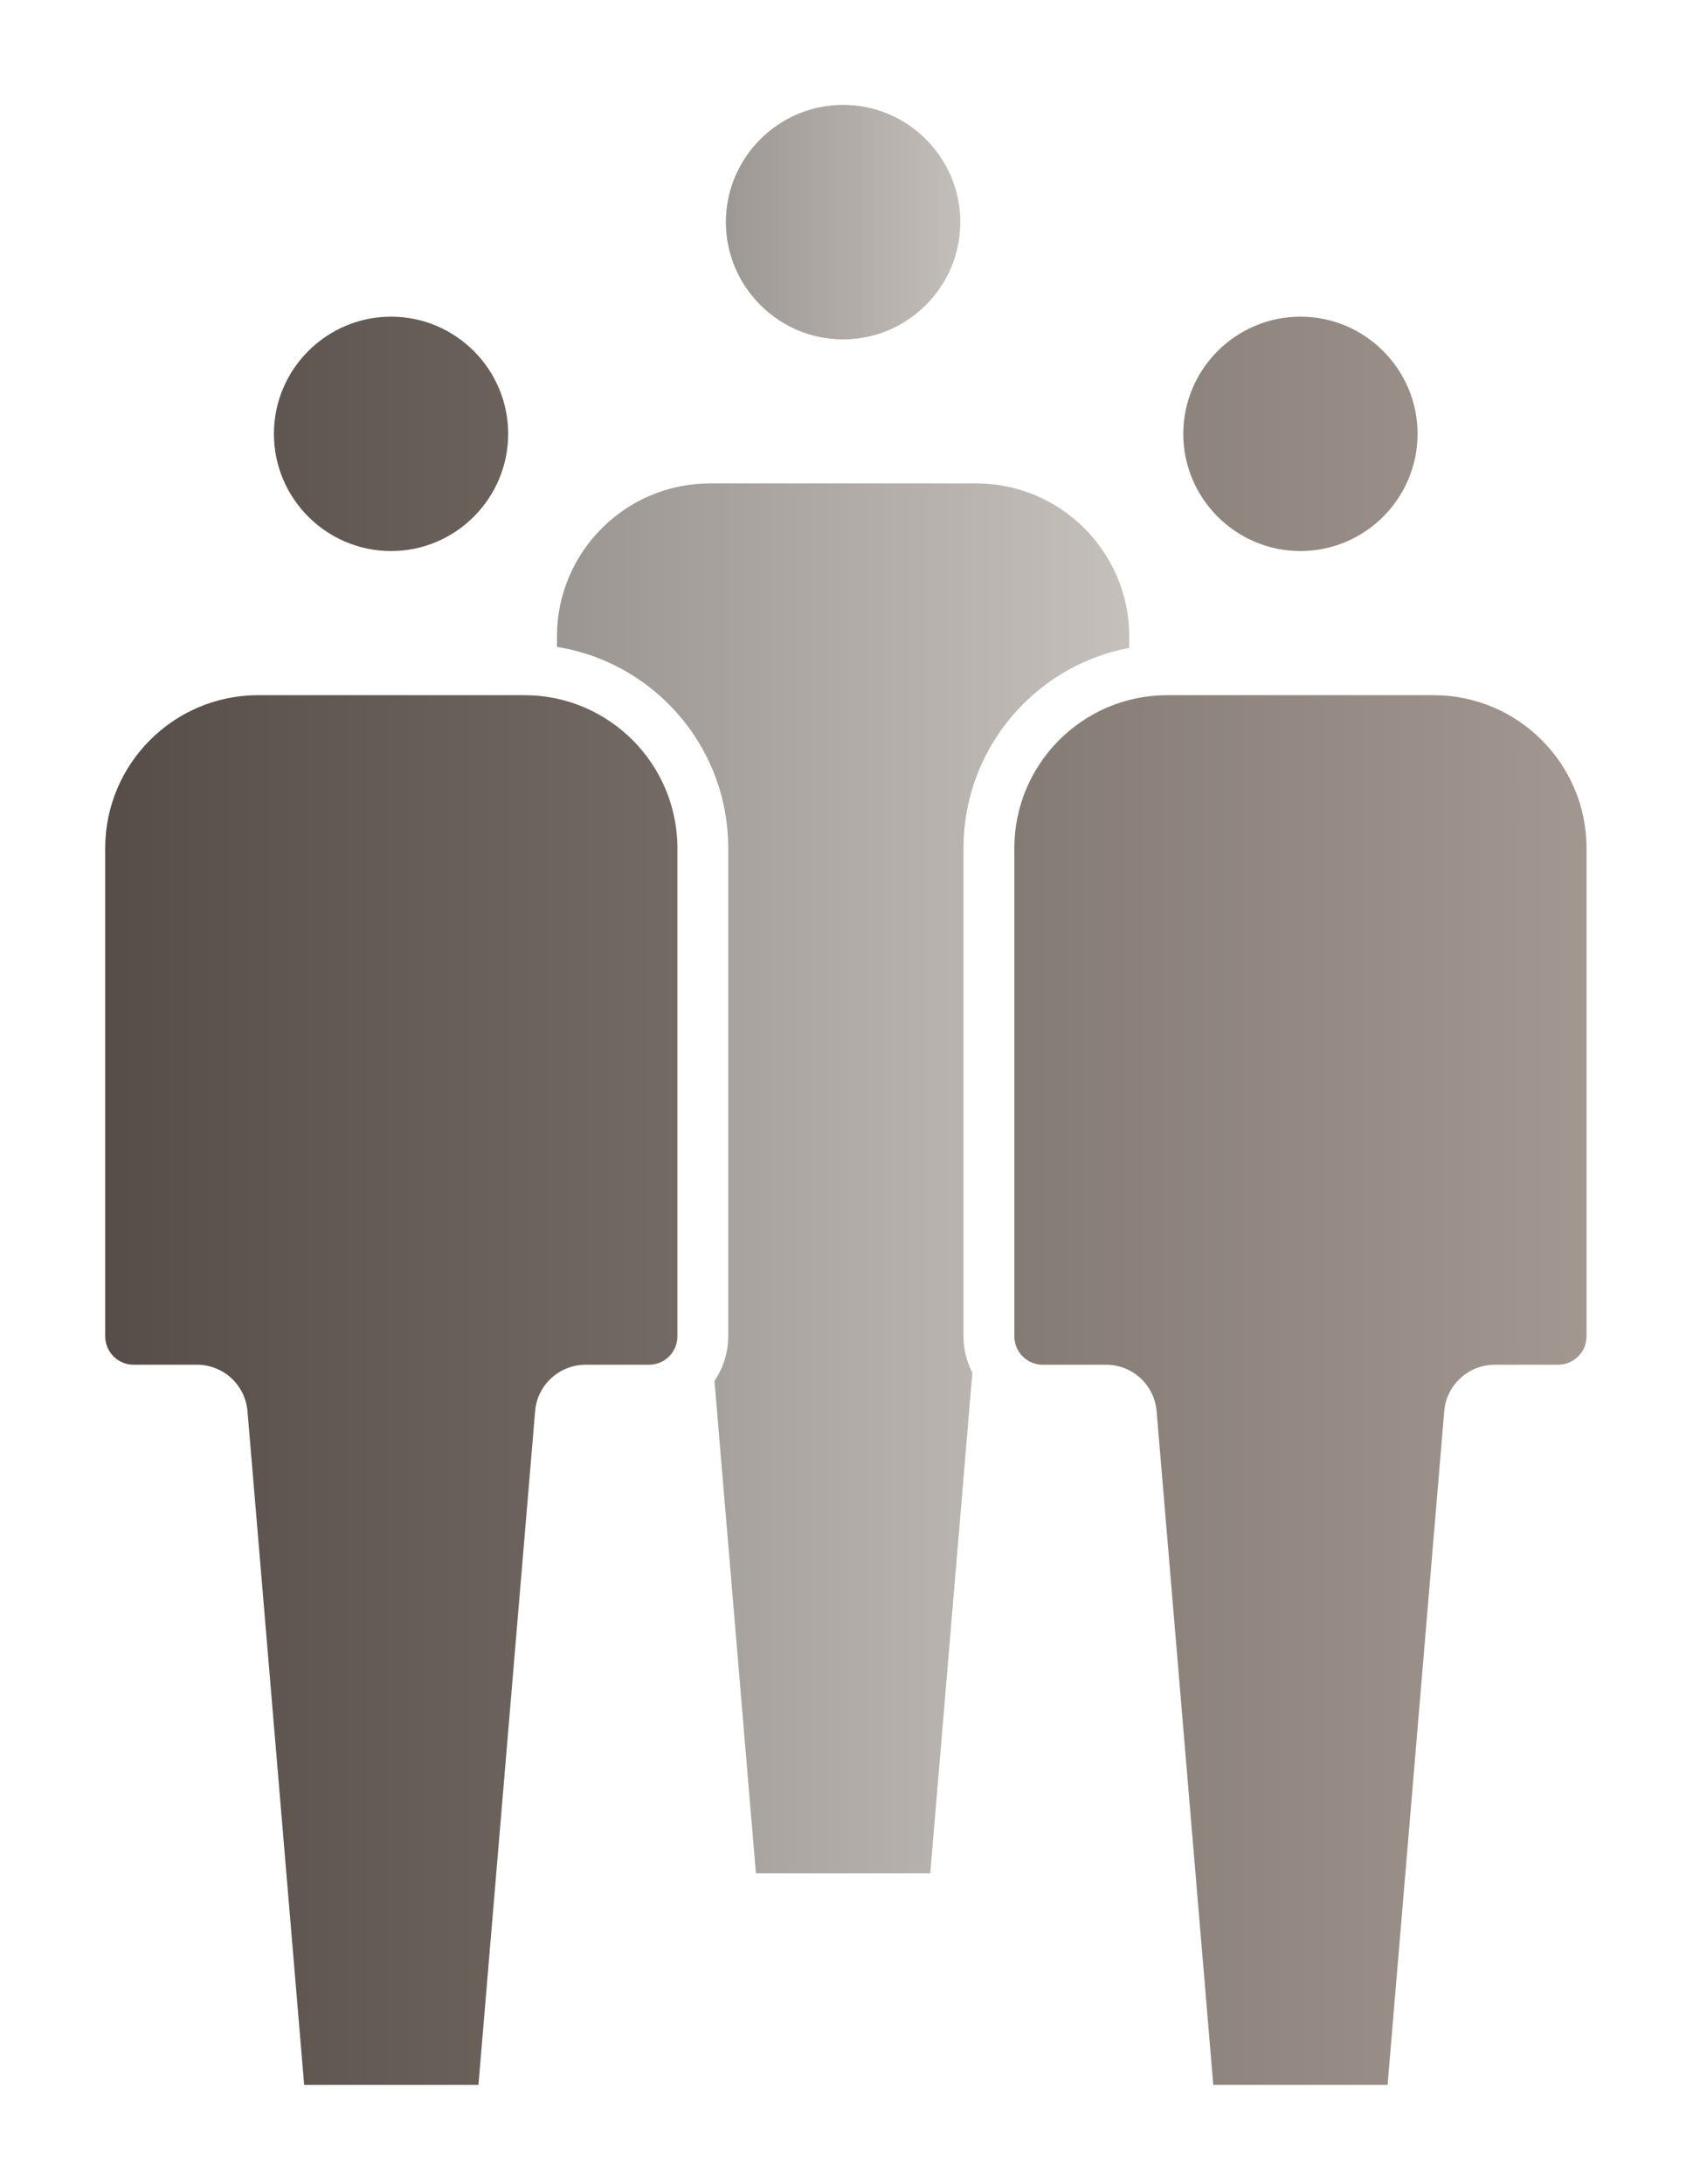
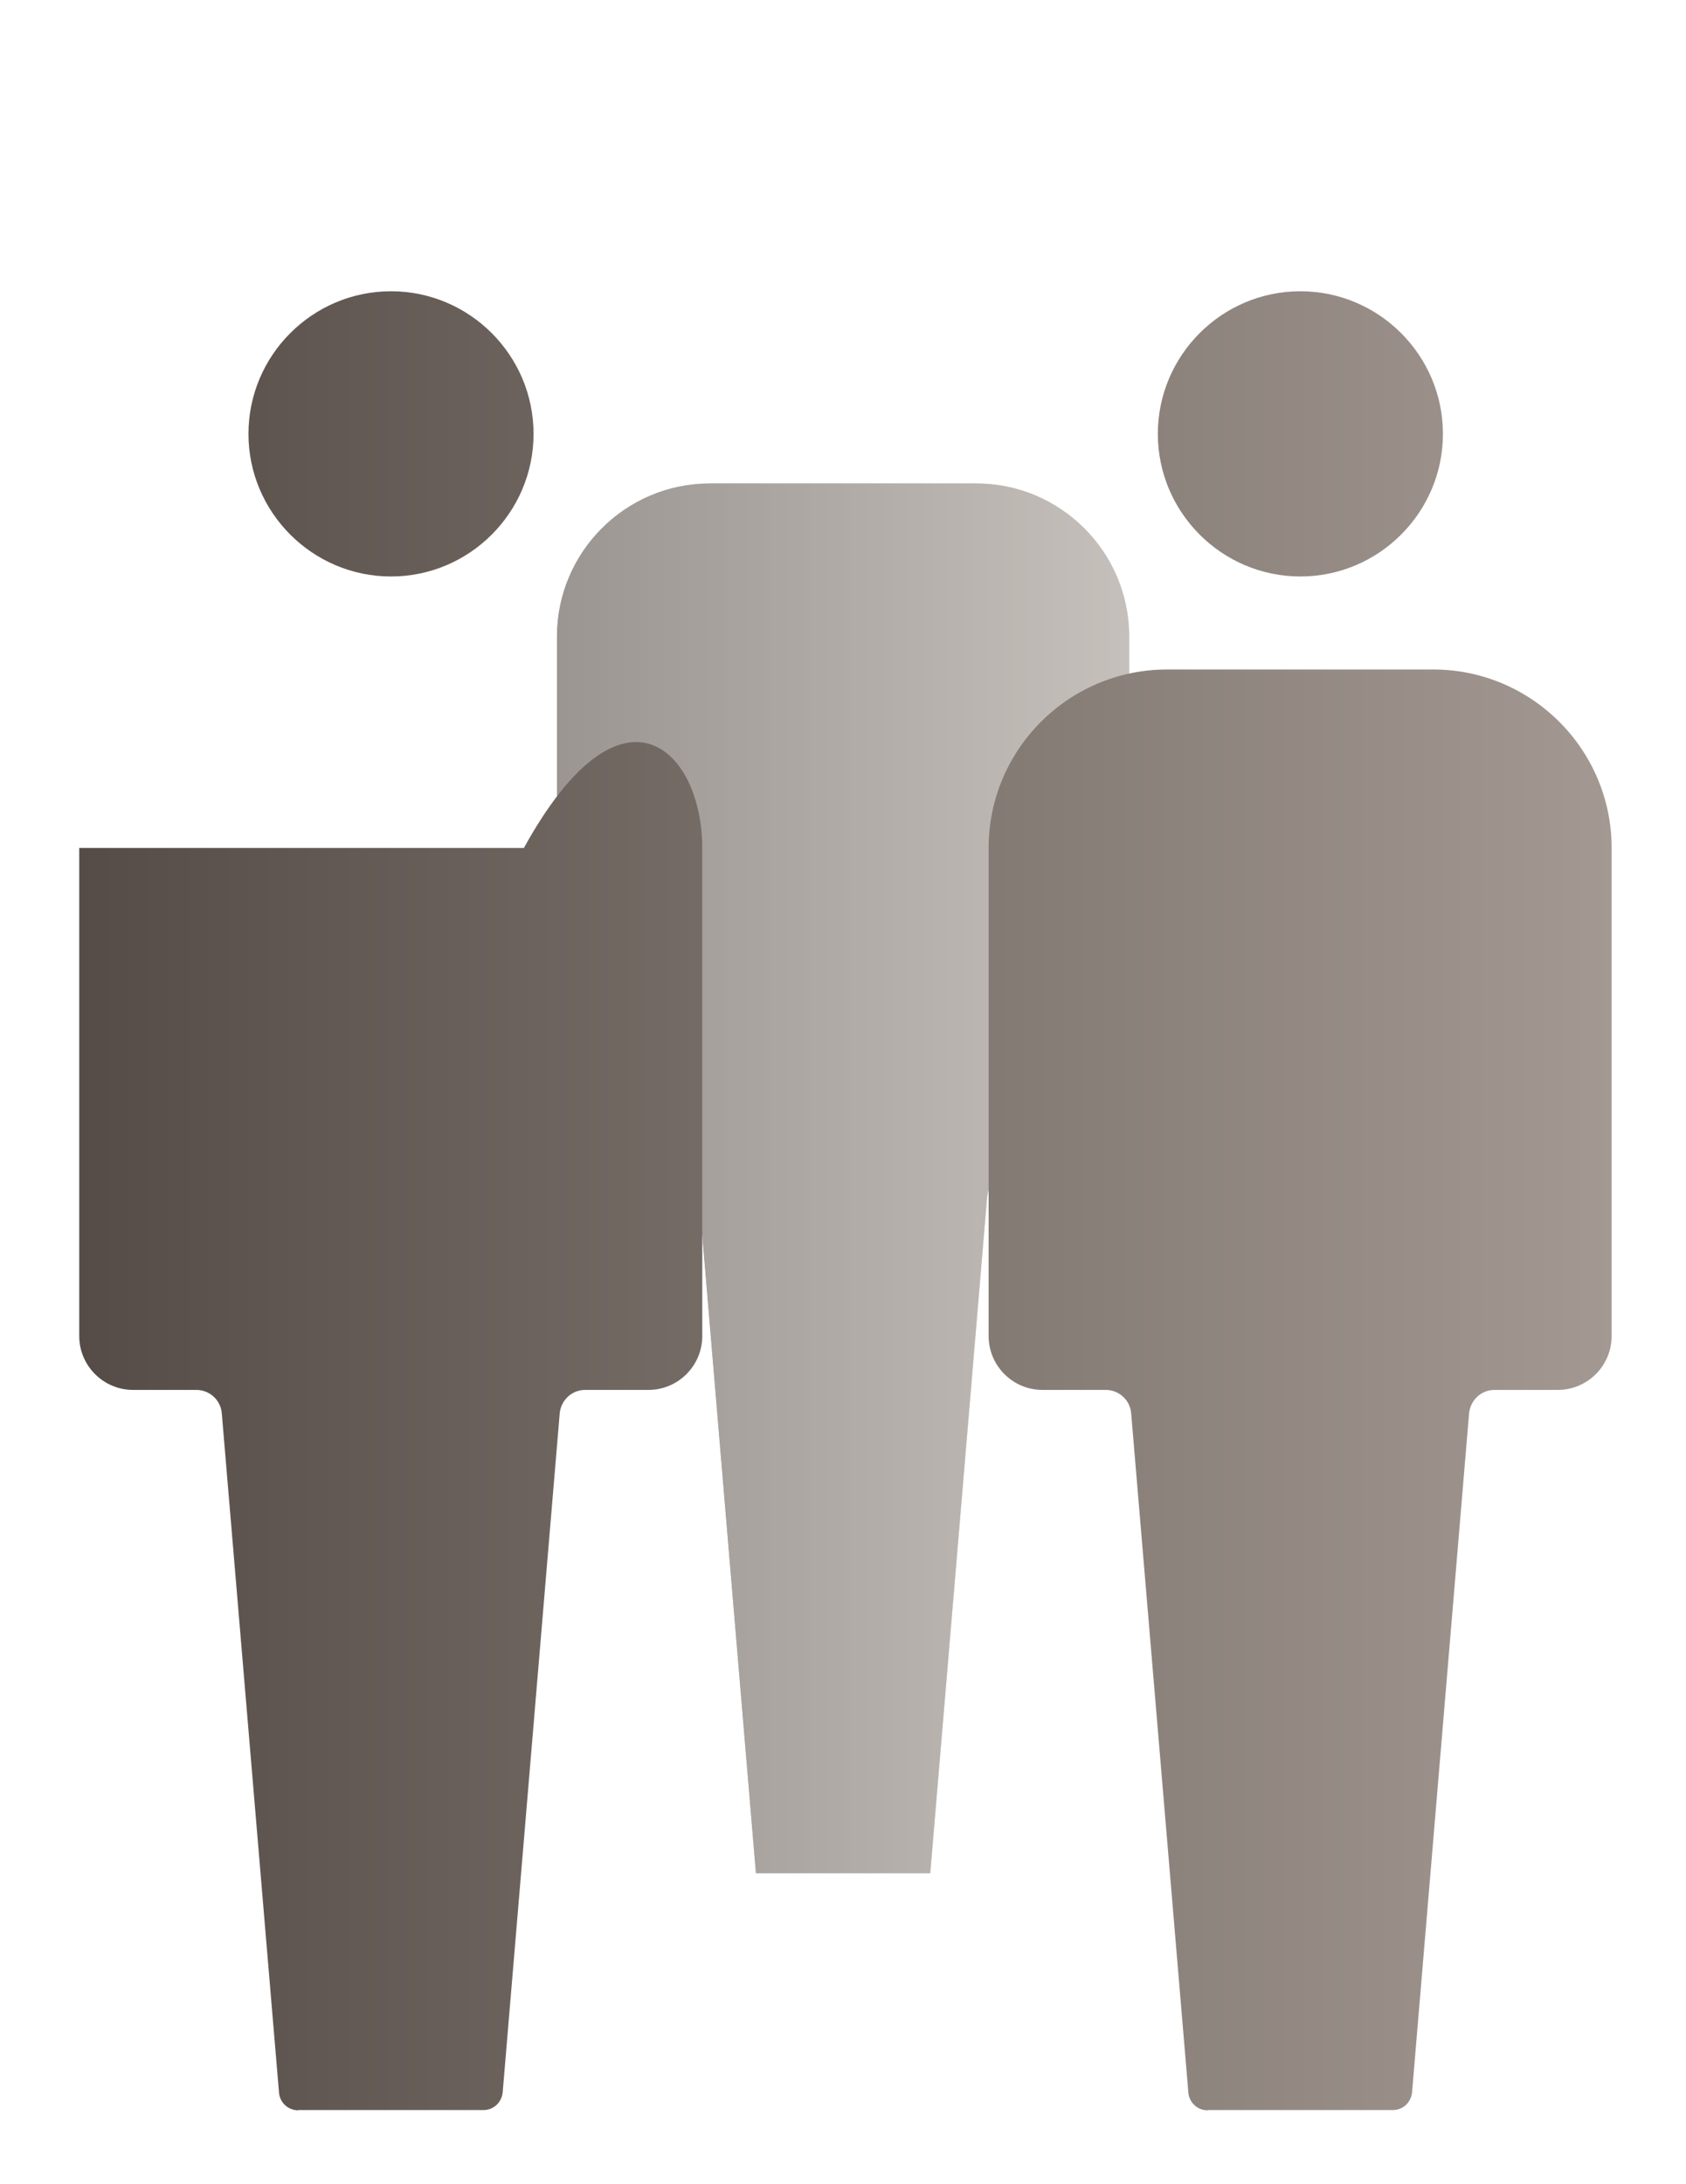
<svg xmlns="http://www.w3.org/2000/svg" width="95" height="123" viewBox="0 0 95 123" fill="none">
  <g filter="url(#filter0_d_35193_10711)">
    <path d="M42.276 106.945C41.703 106.945 41.216 106.487 41.188 105.914L37.966 67.688C37.909 66.944 37.279 66.371 36.535 66.371H32.97C31.295 66.371 29.935 65.011 29.935 63.336V35.847C29.935 30.307 34.444 25.797 39.985 25.797H54.989C60.53 25.797 65.04 30.307 65.04 35.847V63.336C65.04 65.011 63.68 66.371 62.005 66.371H58.44C57.695 66.371 57.08 66.944 57.008 67.688L53.801 105.857C53.772 106.487 53.285 106.931 52.713 106.931H42.261L42.276 106.945Z" fill="url(#paint0_linear_35193_10711)" />
    <path d="M55.008 27.229C59.761 27.229 63.627 31.095 63.627 35.848V63.336C63.627 64.224 62.911 64.94 62.023 64.94H58.458C56.969 64.94 55.724 66.085 55.609 67.56L52.416 105.5H42.595L39.402 67.56C39.273 66.071 38.042 64.94 36.553 64.94H32.988C32.101 64.94 31.385 64.224 31.385 63.336V35.848C31.385 31.095 35.25 27.229 40.004 27.229H55.008ZM55.008 24.366H40.004C33.661 24.366 28.521 29.505 28.521 35.848V63.336C28.521 65.799 30.526 67.803 32.988 67.803H36.553L39.76 105.972C39.832 107.318 40.934 108.363 42.28 108.363H52.731C54.077 108.363 55.18 107.318 55.251 105.972L58.458 67.803H62.023C64.486 67.803 66.49 65.799 66.49 63.336V35.848C66.49 29.505 61.35 24.366 55.008 24.366Z" fill="white" />
-     <path d="M47.509 20.544C43.085 20.544 39.477 16.936 39.477 12.512C39.477 8.088 43.085 4.48 47.509 4.48C51.933 4.48 55.541 8.088 55.541 12.512C55.541 16.936 51.933 20.544 47.509 20.544Z" fill="url(#paint1_linear_35193_10711)" />
    <path d="M47.507 5.911C51.143 5.911 54.107 8.874 54.107 12.511C54.107 16.147 51.143 19.111 47.507 19.111C43.87 19.111 40.906 16.147 40.906 12.511C40.906 8.874 43.87 5.911 47.507 5.911ZM47.507 3.047C42.281 3.047 38.043 7.285 38.043 12.511C38.043 17.736 42.281 21.974 47.507 21.974C52.732 21.974 56.97 17.736 56.97 12.511C56.97 7.285 52.732 3.047 47.507 3.047Z" fill="white" />
    <g opacity="0.4">
-       <path d="M55.012 27.227H40.008C35.254 27.227 31.389 31.093 31.389 35.846V63.334C31.389 64.222 32.105 64.938 32.992 64.938H36.557C38.046 64.938 39.292 66.083 39.406 67.558L42.599 105.498H52.42L55.613 67.558C55.742 66.069 56.973 64.938 58.462 64.938H62.027C62.914 64.938 63.63 64.222 63.63 63.334V35.846C63.63 31.093 59.765 27.227 55.012 27.227Z" fill="white" />
      <path d="M63.63 63.334C63.63 64.222 62.914 64.938 62.027 64.938H58.462C56.973 64.938 55.727 66.083 55.613 67.558L52.42 105.498H42.599L39.406 67.558C39.277 66.069 38.046 64.938 36.557 64.938H32.992C32.105 64.938 31.389 64.222 31.389 63.334V35.846C31.389 31.093 35.254 27.227 40.008 27.227H55.012C59.765 27.227 63.63 31.093 63.63 35.846V63.334Z" fill="white" />
-       <path d="M47.51 19.11C51.155 19.11 54.11 16.155 54.11 12.51C54.11 8.865 51.155 5.91 47.51 5.91C43.865 5.91 40.91 8.865 40.91 12.51C40.91 16.155 43.865 19.11 47.51 19.11Z" fill="white" />
    </g>
-     <path d="M68.046 118.856C67.459 118.856 66.987 118.398 66.958 117.825L63.737 79.599C63.68 78.855 63.05 78.282 62.305 78.282H58.74C57.065 78.282 55.705 76.922 55.705 75.247V47.758C55.705 42.218 60.215 37.708 65.756 37.708H80.76C86.3 37.708 90.81 42.218 90.81 47.758V75.247C90.81 76.922 89.45 78.282 87.775 78.282H84.21C83.466 78.282 82.85 78.855 82.778 79.599L79.571 117.768C79.543 118.398 79.056 118.842 78.483 118.842H68.032L68.046 118.856ZM16.806 118.856C16.219 118.856 15.747 118.398 15.718 117.825L12.497 79.599C12.439 78.855 11.809 78.282 11.065 78.282H7.5C5.825 78.282 4.465 76.922 4.465 75.247V47.758C4.465 42.218 8.975 37.708 14.515 37.708H29.52C35.06 37.708 39.57 42.218 39.57 47.758V75.247C39.57 76.922 38.21 78.282 36.535 78.282H32.97C32.225 78.282 31.61 78.855 31.538 79.599L28.331 117.768C28.302 118.398 27.816 118.842 27.243 118.842H16.792L16.806 118.856ZM73.272 32.468C68.848 32.468 65.24 28.86 65.24 24.436C65.24 20.012 68.848 16.404 73.272 16.404C77.696 16.404 81.304 20.012 81.304 24.436C81.304 28.86 77.696 32.468 73.272 32.468ZM22.032 32.468C17.608 32.468 14 28.86 14 24.436C14 20.012 17.608 16.404 22.032 16.404C26.456 16.404 30.064 20.012 30.064 24.436C30.064 28.86 26.456 32.468 22.032 32.468Z" fill="url(#paint2_linear_35193_10711)" />
-     <path d="M73.275 17.835C76.911 17.835 79.875 20.799 79.875 24.436C79.875 28.072 76.911 31.036 73.275 31.036C69.638 31.036 66.674 28.072 66.674 24.436C66.674 20.799 69.638 17.835 73.275 17.835ZM22.034 17.835C25.671 17.835 28.634 20.799 28.634 24.436C28.634 28.072 25.671 31.036 22.034 31.036C18.398 31.036 15.434 28.072 15.434 24.436C15.434 20.799 18.398 17.835 22.034 17.835ZM80.777 39.153C85.53 39.153 89.395 43.019 89.395 47.772V75.261C89.395 76.148 88.68 76.864 87.792 76.864H84.227C82.738 76.864 81.493 78.009 81.378 79.484L78.185 117.424H68.364L65.171 79.484C65.042 77.995 63.811 76.864 62.322 76.864H58.757C57.87 76.864 57.154 76.148 57.154 75.261V47.772C57.154 43.019 61.019 39.153 65.773 39.153H80.777ZM29.551 39.153C34.304 39.153 38.17 43.019 38.17 47.772V75.261C38.17 76.148 37.454 76.864 36.566 76.864H33.001C31.512 76.864 30.267 78.009 30.152 79.484L26.959 117.424H17.138L13.945 79.484C13.816 77.995 12.585 76.864 11.096 76.864H7.531C6.644 76.864 5.928 76.148 5.928 75.261V47.772C5.928 43.019 9.793 39.153 14.547 39.153H29.551ZM73.275 14.972C68.049 14.972 63.811 19.21 63.811 24.436C63.811 29.661 68.049 33.899 73.275 33.899C78.5 33.899 82.738 29.661 82.738 24.436C82.738 19.21 78.5 14.972 73.275 14.972ZM22.034 14.972C16.809 14.972 12.571 19.21 12.571 24.436C12.571 29.661 16.809 33.899 22.034 33.899C27.26 33.899 31.498 29.661 31.498 24.436C31.498 19.21 27.26 14.972 22.034 14.972ZM80.777 36.29H65.773C59.43 36.29 54.29 41.43 54.29 47.772V75.261C54.29 77.723 56.295 79.728 58.757 79.728H62.322L65.529 117.896C65.601 119.242 66.703 120.287 68.049 120.287H78.5C79.846 120.287 80.948 119.242 81.02 117.896L84.227 79.728H87.792C90.254 79.728 92.259 77.723 92.259 75.261V47.772C92.259 41.43 87.119 36.29 80.777 36.29ZM29.551 36.29H14.547C8.204 36.29 3.064 41.43 3.064 47.772V75.261C3.064 77.723 5.069 79.728 7.531 79.728H11.096L14.303 117.896C14.375 119.242 15.477 120.287 16.823 120.287H27.274C28.62 120.287 29.723 119.242 29.794 117.896L33.001 79.728H36.566C39.029 79.728 41.033 77.723 41.033 75.261V47.772C41.033 41.43 35.893 36.29 29.551 36.29Z" fill="white" />
+     <path d="M68.046 118.856C67.459 118.856 66.987 118.398 66.958 117.825L63.737 79.599C63.68 78.855 63.05 78.282 62.305 78.282H58.74C57.065 78.282 55.705 76.922 55.705 75.247V47.758C55.705 42.218 60.215 37.708 65.756 37.708H80.76C86.3 37.708 90.81 42.218 90.81 47.758V75.247C90.81 76.922 89.45 78.282 87.775 78.282H84.21C83.466 78.282 82.85 78.855 82.778 79.599L79.571 117.768C79.543 118.398 79.056 118.842 78.483 118.842H68.032L68.046 118.856ZM16.806 118.856C16.219 118.856 15.747 118.398 15.718 117.825L12.497 79.599C12.439 78.855 11.809 78.282 11.065 78.282H7.5C5.825 78.282 4.465 76.922 4.465 75.247V47.758H29.52C35.06 37.708 39.57 42.218 39.57 47.758V75.247C39.57 76.922 38.21 78.282 36.535 78.282H32.97C32.225 78.282 31.61 78.855 31.538 79.599L28.331 117.768C28.302 118.398 27.816 118.842 27.243 118.842H16.792L16.806 118.856ZM73.272 32.468C68.848 32.468 65.24 28.86 65.24 24.436C65.24 20.012 68.848 16.404 73.272 16.404C77.696 16.404 81.304 20.012 81.304 24.436C81.304 28.86 77.696 32.468 73.272 32.468ZM22.032 32.468C17.608 32.468 14 28.86 14 24.436C14 20.012 17.608 16.404 22.032 16.404C26.456 16.404 30.064 20.012 30.064 24.436C30.064 28.86 26.456 32.468 22.032 32.468Z" fill="url(#paint2_linear_35193_10711)" />
  </g>
  <defs>
    <filter id="filter0_d_35193_10711" x="0.473" y="0.456" width="94.377" height="122.423" filterUnits="userSpaceOnUse" color-interpolation-filters="sRGB">
      <feFlood flood-opacity="0" result="BackgroundImageFix" />
      <feColorMatrix in="SourceAlpha" type="matrix" values="0 0 0 0 0 0 0 0 0 0 0 0 0 0 0 0 0 0 127 0" result="hardAlpha" />
      <feOffset />
      <feGaussianBlur stdDeviation="1.296" />
      <feColorMatrix type="matrix" values="0 0 0 0 0.282 0 0 0 0 0.133 0 0 0 0 0.459 0 0 0 0.7 0" />
      <feBlend mode="normal" in2="BackgroundImageFix" result="effect1_dropShadow_35193_10711" />
      <feBlend mode="normal" in="SourceGraphic" in2="effect1_dropShadow_35193_10711" result="shape" />
    </filter>
    <linearGradient id="paint0_linear_35193_10711" x1="29.949" y1="66.371" x2="65.054" y2="66.371" gradientUnits="userSpaceOnUse">
      <stop stop-color="#564C47" />
      <stop offset="1" stop-color="#A39992" />
    </linearGradient>
    <linearGradient id="paint1_linear_35193_10711" x1="39.477" y1="12.512" x2="55.541" y2="12.512" gradientUnits="userSpaceOnUse">
      <stop stop-color="#564C47" />
      <stop offset="1" stop-color="#A39992" />
    </linearGradient>
    <linearGradient id="paint2_linear_35193_10711" x1="4.479" y1="67.63" x2="90.825" y2="67.63" gradientUnits="userSpaceOnUse">
      <stop stop-color="#564C47" />
      <stop offset="1" stop-color="#A39992" />
    </linearGradient>
  </defs>
</svg>